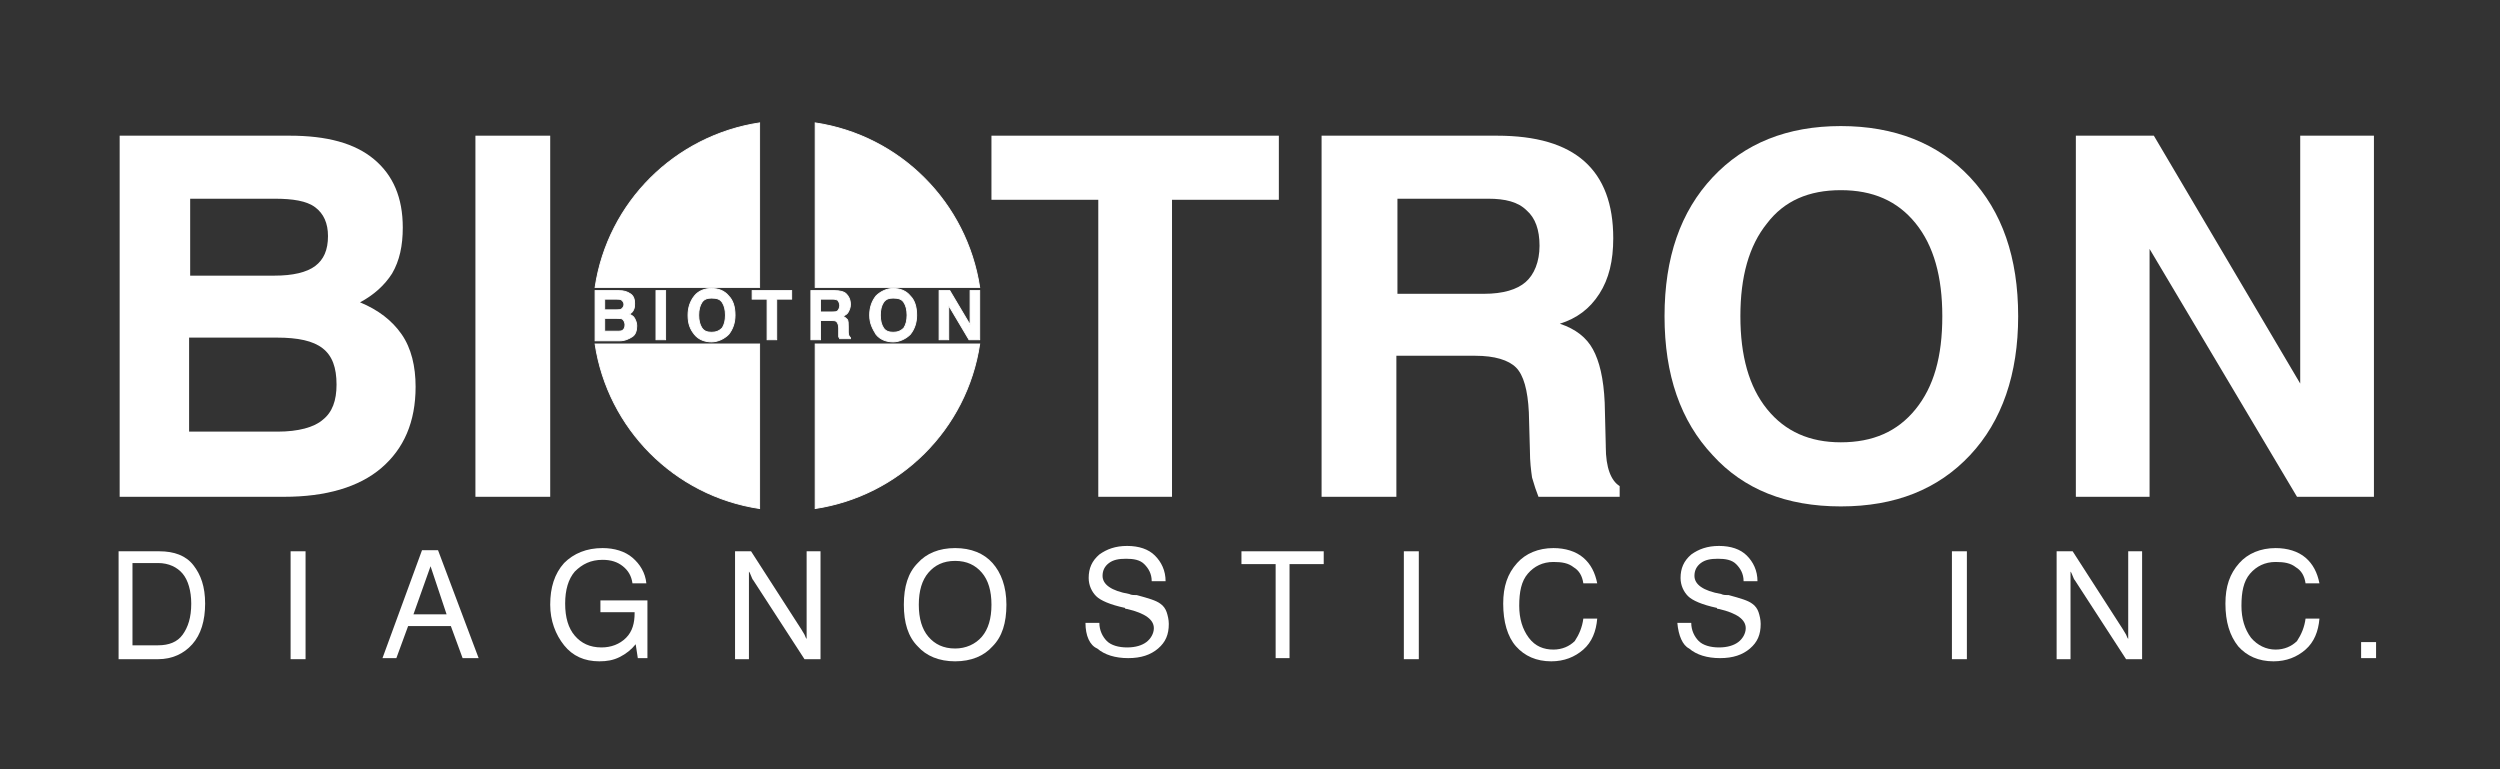
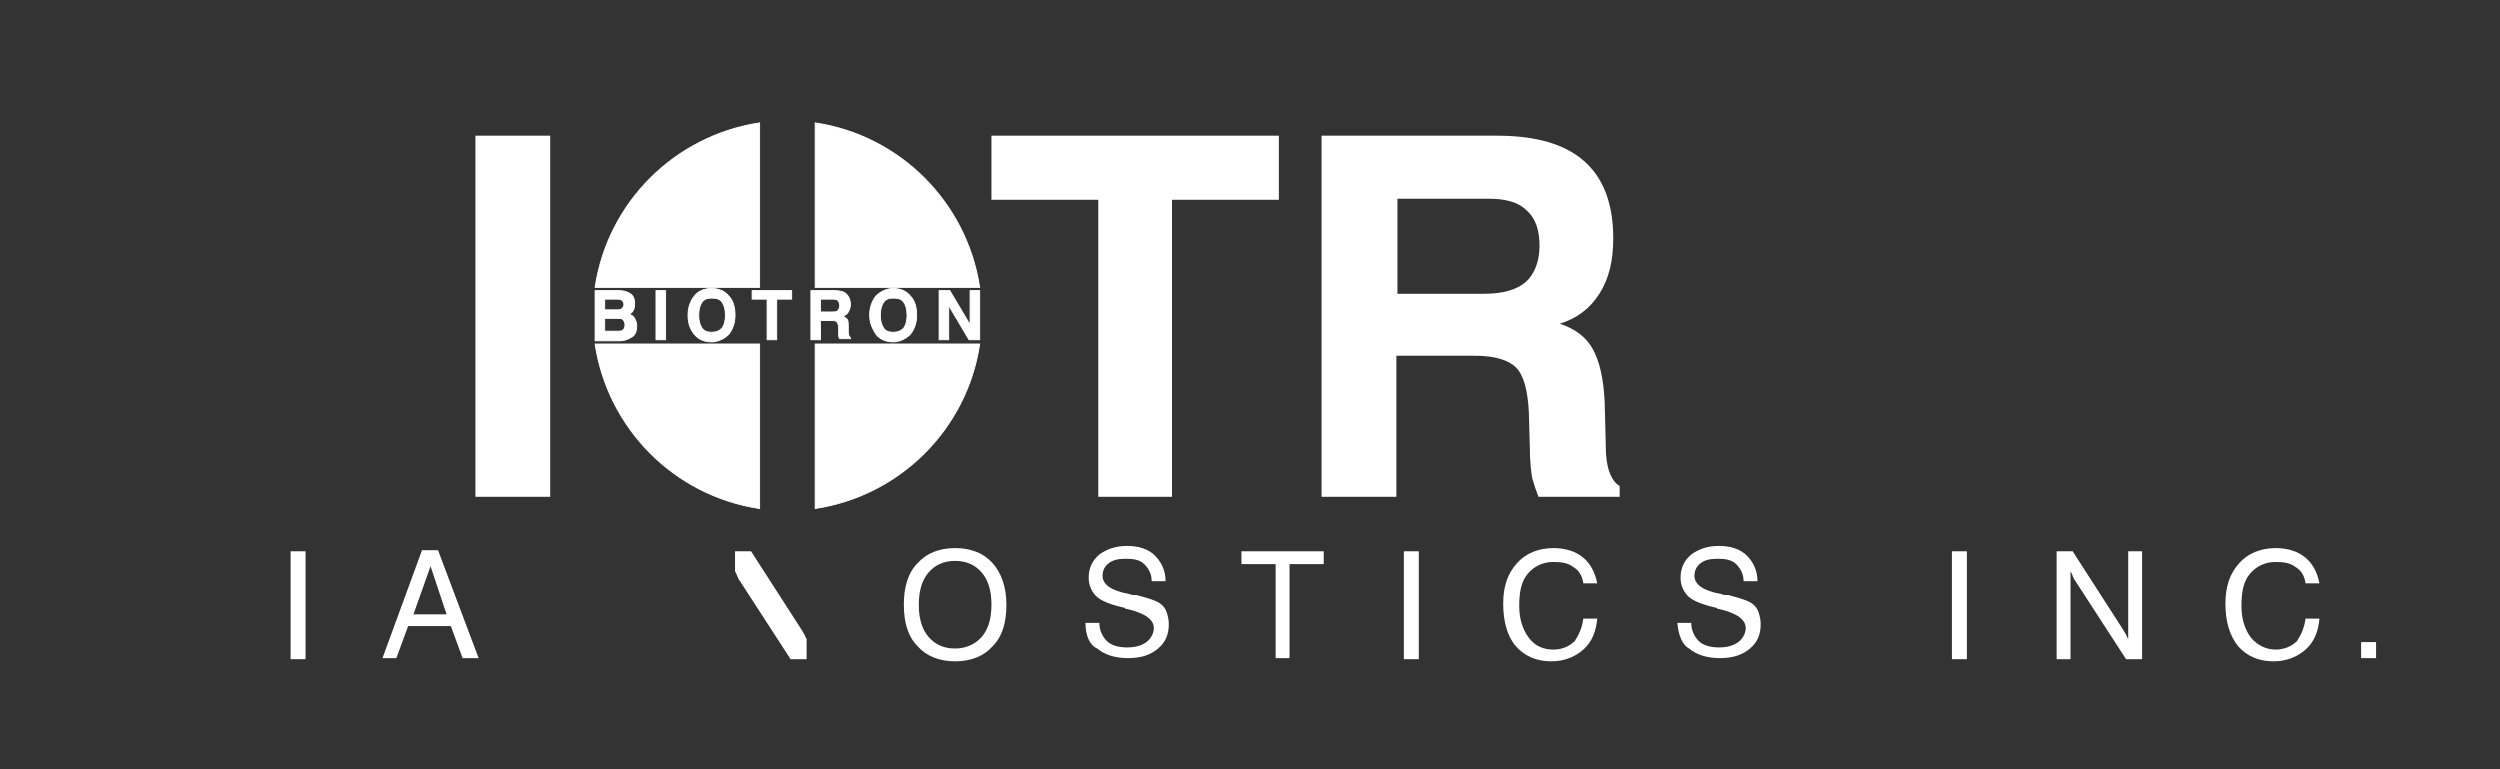
<svg xmlns="http://www.w3.org/2000/svg" version="1.1" id="Layer_1" x="0px" y="0px" viewBox="0 0 234 72" style="enable-background:new 0 0 234 72;" xml:space="preserve">
  <rect x="0" y="0" width="234" height="72" fill="#333333" stroke="none" />
  <style type="text/css">
	.st0{fill:#FFFFFF;}
	.st1{fill:#FFFFFF;stroke:#FFFFFF;stroke-width:8.500000e-02;stroke-miterlimit:10;}
</style>
-   <path class="st0" d="M11.2,46.5V12.7h15.9c3.5,0,6.1,0.7,7.9,2.2c1.8,1.5,2.7,3.6,2.7,6.4c0,1.7-0.3,3.1-1,4.3c-0.7,1.1-1.7,2-3,2.7  c1.7,0.7,3,1.7,3.9,3c0.9,1.3,1.3,3,1.3,4.9c0,3.3-1.1,5.8-3.2,7.6c-2.1,1.8-5.2,2.7-9.1,2.7H11.2z M17.8,25.8h7.9  c1.7,0,3-0.3,3.8-0.9c0.8-0.6,1.2-1.5,1.2-2.8c0-1.2-0.4-2.1-1.2-2.7c-0.8-0.6-2.1-0.8-3.8-0.8h-7.9V25.8z M17.8,40.4h8.2  c1.9,0,3.4-0.4,4.2-1.1c0.9-0.7,1.3-1.8,1.3-3.3c0-1.6-0.4-2.7-1.3-3.4c-0.9-0.7-2.3-1-4.3-1h-8.2V40.4z" />
  <path class="st0" d="M44.5,46.5V12.7h7v33.8H44.5z" />
  <path class="st0" d="M102.8,46.5V18.7h-10v-6h26.9v6h-10v27.8H102.8z" />
  <path class="st0" d="M123.7,46.5V12.7h16.4c3.7,0,6.4,0.8,8.2,2.4c1.8,1.6,2.7,4,2.7,7.2c0,2.1-0.4,3.8-1.3,5.2  c-0.9,1.4-2.1,2.3-3.7,2.8c1.5,0.5,2.5,1.3,3.1,2.4c0.6,1.1,1,2.7,1.1,5l0.1,4c0,0,0,0.1,0,0.1c0,2,0.5,3.2,1.3,3.7v1h-7.6  c-0.2-0.5-0.4-1.1-0.6-1.8c-0.1-0.7-0.2-1.5-0.2-2.5l-0.1-3.6c-0.1-2.1-0.5-3.5-1.2-4.2c-0.7-0.7-2-1.1-3.8-1.1h-7.4v13.2H123.7z   M130.7,27.5h8.2c1.8,0,3.1-0.4,3.9-1.1c0.8-0.7,1.3-1.9,1.3-3.4c0-1.5-0.4-2.6-1.2-3.3c-0.8-0.8-2-1.1-3.6-1.1h-8.5V27.5z" />
-   <path class="st0" d="M155.8,29.6c0-5.5,1.5-9.8,4.5-13c3-3.2,7-4.8,12-4.8s9.1,1.6,12.1,4.8c3,3.2,4.5,7.5,4.5,13  c0,5.4-1.5,9.8-4.5,13c-3,3.2-7,4.8-12.1,4.8s-9.1-1.6-12-4.8C157.3,39.4,155.8,35.1,155.8,29.6z M162.9,29.6c0,3.7,0.8,6.6,2.5,8.7  s4,3.1,6.9,3.1c3,0,5.3-1,7-3.1c1.7-2.1,2.5-4.9,2.5-8.7c0-3.7-0.8-6.6-2.5-8.7c-1.7-2.1-4-3.1-7-3.1c-3,0-5.3,1-6.9,3.1  C163.7,23,162.9,25.9,162.9,29.6z" />
-   <path class="st0" d="M194.3,46.5V12.7h7.3l13.7,23.2V12.7h6.9v33.8H215l-13.8-23.2v23.2H194.3z" />
  <g>
-     <path class="st0" d="M11.1,61.6V51.6h3.8c1.4,0,2.5,0.4,3.2,1.3s1.1,2,1.1,3.6c0,1.6-0.4,2.9-1.2,3.8c-0.8,0.9-1.9,1.4-3.2,1.4   H11.1z M14.8,52.7h-2.4v7.7h2.4c1,0,1.8-0.3,2.3-1c0.5-0.7,0.8-1.6,0.8-2.9c0-1.2-0.3-2.2-0.8-2.8S15.8,52.7,14.8,52.7z" />
    <path class="st0" d="M27.2,61.6V51.6h1.4v10.1H27.2z" />
    <path class="st0" d="M35.8,61.6l3.7-10.1H41l3.8,10.1h-1.5l-1.1-3h-4l-1.1,3H35.8z M38.7,57.5h3.1L40.3,53L38.7,57.5z" />
-     <path class="st0" d="M59.5,60.3c-0.4,0.5-0.9,0.9-1.5,1.2c-0.6,0.3-1.2,0.4-1.9,0.4c-1.4,0-2.5-0.5-3.3-1.5c-0.8-1-1.3-2.3-1.3-3.8   c0-1.6,0.4-2.9,1.3-3.9c0.9-0.9,2.1-1.4,3.6-1.4c1.1,0,2.1,0.3,2.8,0.9c0.7,0.6,1.2,1.4,1.3,2.4h-1.3c-0.1-0.7-0.4-1.2-0.9-1.6   s-1.1-0.6-1.9-0.6c-1.1,0-1.9,0.4-2.6,1.1c-0.6,0.7-0.9,1.7-0.9,3c0,1.3,0.3,2.3,0.9,3s1.4,1.1,2.5,1.1c0.9,0,1.7-0.3,2.3-0.9   s0.8-1.4,0.8-2.3v-0.1h-3.2v-1.1h4.4v5.4h-0.9L59.5,60.3z" />
-     <path class="st0" d="M68.8,61.6V51.6h1.5l4.7,7.3c0.1,0.2,0.2,0.3,0.3,0.5s0.1,0.3,0.2,0.4v-8.2h1.3v10.1h-1.5l-4.8-7.4   c-0.1-0.1-0.1-0.2-0.2-0.4s-0.1-0.3-0.2-0.4v8.2H68.8z" />
+     <path class="st0" d="M68.8,61.6V51.6h1.5l4.7,7.3c0.1,0.2,0.2,0.3,0.3,0.5s0.1,0.3,0.2,0.4v-8.2v10.1h-1.5l-4.8-7.4   c-0.1-0.1-0.1-0.2-0.2-0.4s-0.1-0.3-0.2-0.4v8.2H68.8z" />
    <path class="st0" d="M84.6,56.6c0-1.7,0.4-3,1.3-3.9c0.8-0.9,2-1.4,3.5-1.4c1.5,0,2.7,0.5,3.5,1.4s1.3,2.2,1.3,3.9   c0,1.7-0.4,3-1.3,3.9c-0.8,0.9-2,1.4-3.5,1.4c-1.5,0-2.7-0.5-3.5-1.4C85,59.6,84.6,58.3,84.6,56.6z M86,56.6c0,1.3,0.3,2.3,0.9,3   c0.6,0.7,1.4,1.1,2.5,1.1c1,0,1.9-0.4,2.5-1.1c0.6-0.7,0.9-1.7,0.9-3c0-1.3-0.3-2.3-0.9-3s-1.4-1.1-2.5-1.1c-1.1,0-1.9,0.4-2.5,1.1   S86,55.3,86,56.6z" />
    <path class="st0" d="M101.6,58.3h1.3c0,0.7,0.3,1.3,0.7,1.7s1.1,0.6,1.9,0.6c0.8,0,1.4-0.2,1.8-0.5s0.7-0.8,0.7-1.3   c0-0.8-0.8-1.4-2.5-1.8c-0.1,0-0.2,0-0.2-0.1c-1.4-0.3-2.3-0.7-2.7-1.1c-0.4-0.4-0.7-1-0.7-1.7c0-0.9,0.3-1.6,1-2.2   c0.7-0.5,1.5-0.8,2.6-0.8c1.1,0,2,0.3,2.6,0.9c0.6,0.6,1,1.4,1,2.4l-1.3,0c0-0.7-0.3-1.2-0.7-1.6s-1-0.5-1.7-0.5   c-0.7,0-1.2,0.1-1.6,0.4c-0.4,0.3-0.6,0.7-0.6,1.2c0,0.8,0.8,1.4,2.5,1.7c0.2,0.1,0.4,0.1,0.6,0.1l0.1,0c1.1,0.3,1.8,0.5,2.2,0.8   c0.3,0.2,0.5,0.5,0.6,0.8c0.1,0.3,0.2,0.7,0.2,1.1c0,1-0.3,1.7-1,2.3s-1.6,0.9-2.8,0.9c-1.2,0-2.2-0.3-2.9-0.9   C102,60.4,101.6,59.5,101.6,58.3z" />
    <path class="st0" d="M119.4,61.6v-8.8h-3.2v-1.2h7.7v1.2h-3.2v8.8H119.4z" />
    <path class="st0" d="M131.4,61.6V51.6h1.4v10.1H131.4z" />
    <path class="st0" d="M148.2,57.9h1.3c-0.1,1.2-0.5,2.2-1.3,2.9c-0.8,0.7-1.8,1.1-3,1.1c-1.4,0-2.5-0.5-3.3-1.4s-1.2-2.3-1.2-4   c0-1.6,0.4-2.8,1.3-3.8c0.8-0.9,2-1.4,3.4-1.4c1.1,0,2.1,0.3,2.8,0.9s1.1,1.4,1.3,2.4h-1.3c-0.1-0.7-0.4-1.2-0.9-1.5   c-0.5-0.4-1.1-0.5-1.9-0.5c-1,0-1.8,0.4-2.4,1.1s-0.8,1.7-0.8,3c0,1.2,0.3,2.2,0.9,3s1.4,1.1,2.3,1.1c0.8,0,1.5-0.3,2-0.8   C147.8,59.4,148.1,58.7,148.2,57.9z" />
    <path class="st0" d="M157,58.3h1.3c0,0.7,0.3,1.3,0.7,1.7s1.1,0.6,1.9,0.6c0.8,0,1.4-0.2,1.8-0.5s0.7-0.8,0.7-1.3   c0-0.8-0.8-1.4-2.5-1.8c-0.1,0-0.2,0-0.2-0.1c-1.4-0.3-2.3-0.7-2.7-1.1c-0.4-0.4-0.7-1-0.7-1.7c0-0.9,0.3-1.6,1-2.2   c0.7-0.5,1.5-0.8,2.6-0.8c1.1,0,2,0.3,2.6,0.9c0.6,0.6,1,1.4,1,2.4l-1.3,0c0-0.7-0.3-1.2-0.7-1.6s-1-0.5-1.7-0.5   c-0.7,0-1.2,0.1-1.6,0.4c-0.4,0.3-0.6,0.7-0.6,1.2c0,0.8,0.8,1.4,2.5,1.7c0.2,0.1,0.4,0.1,0.6,0.1l0.1,0c1.1,0.3,1.8,0.5,2.2,0.8   c0.3,0.2,0.5,0.5,0.6,0.8c0.1,0.3,0.2,0.7,0.2,1.1c0,1-0.3,1.7-1,2.3s-1.6,0.9-2.8,0.9c-1.2,0-2.2-0.3-2.9-0.9   C157.5,60.4,157.1,59.5,157,58.3z" />
    <path class="st0" d="M182.7,61.6V51.6h1.4v10.1H182.7z" />
    <path class="st0" d="M192.5,61.6V51.6h1.5l4.7,7.3c0.1,0.2,0.2,0.3,0.3,0.5s0.1,0.3,0.2,0.4v-8.2h1.3v10.1h-1.5l-4.8-7.4   c-0.1-0.1-0.1-0.2-0.2-0.4s-0.1-0.3-0.2-0.4v8.2H192.5z" />
    <path class="st0" d="M215.8,57.9h1.3c-0.1,1.2-0.5,2.2-1.3,2.9c-0.8,0.7-1.8,1.1-3,1.1c-1.4,0-2.5-0.5-3.3-1.4   c-0.8-1-1.2-2.3-1.2-4c0-1.6,0.4-2.8,1.3-3.8c0.8-0.9,2-1.4,3.4-1.4c1.1,0,2.1,0.3,2.8,0.9c0.7,0.6,1.1,1.4,1.3,2.4h-1.3   c-0.1-0.7-0.4-1.2-0.9-1.5c-0.5-0.4-1.1-0.5-1.9-0.5c-1,0-1.8,0.4-2.4,1.1c-0.6,0.7-0.8,1.7-0.8,3c0,1.2,0.3,2.2,0.9,3   c0.6,0.7,1.4,1.1,2.3,1.1c0.8,0,1.5-0.3,2-0.8C215.4,59.4,215.7,58.7,215.8,57.9z" />
    <path class="st0" d="M221,61.6v-1.5h1.4v1.5H221z" />
  </g>
  <g>
    <path class="st1" d="M71.1,26.9V11.5c-7.9,1.2-14.2,7.4-15.4,15.4H71.1z" />
    <path class="st1" d="M76.3,26.9h15.4c-1.2-7.9-7.4-14.2-15.4-15.4V26.9z" />
    <path class="st1" d="M71.1,32.2H55.7c1.2,7.9,7.4,14.2,15.4,15.4V32.2z" />
    <path class="st1" d="M76.3,32.2v15.4c7.9-1.2,14.2-7.4,15.4-15.4H76.3z" />
  </g>
  <g>
    <path class="st1" d="M55.7,31.8v-4.6h2.2c0.5,0,0.8,0.1,1.1,0.3s0.4,0.5,0.4,0.9c0,0.2,0,0.4-0.1,0.6c-0.1,0.2-0.2,0.3-0.4,0.4   c0.2,0.1,0.4,0.2,0.5,0.4c0.1,0.2,0.2,0.4,0.2,0.7c0,0.4-0.1,0.8-0.4,1c-0.3,0.2-0.7,0.4-1.2,0.4H55.7z M56.6,29h1.1   c0.2,0,0.4,0,0.5-0.1c0.1-0.1,0.2-0.2,0.2-0.4c0-0.2-0.1-0.3-0.2-0.4C58.1,28,57.9,28,57.7,28h-1.1V29z M56.6,31h1.1   c0.3,0,0.5,0,0.6-0.1c0.1-0.1,0.2-0.2,0.2-0.5c0-0.2-0.1-0.4-0.2-0.5c-0.1-0.1-0.3-0.1-0.6-0.1h-1.1V31z" />
    <path class="st1" d="M61.4,31.8v-4.6h0.9v4.6H61.4z" />
    <path class="st1" d="M64.4,29.5c0-0.7,0.2-1.3,0.6-1.8s1-0.7,1.6-0.7s1.2,0.2,1.6,0.7c0.4,0.4,0.6,1,0.6,1.8c0,0.7-0.2,1.3-0.6,1.8   c-0.4,0.4-1,0.7-1.6,0.7s-1.2-0.2-1.6-0.7S64.4,30.3,64.4,29.5z M65.4,29.5c0,0.5,0.1,0.9,0.3,1.2c0.2,0.3,0.5,0.4,0.9,0.4   c0.4,0,0.7-0.1,1-0.4c0.2-0.3,0.3-0.7,0.3-1.2c0-0.5-0.1-0.9-0.3-1.2c-0.2-0.3-0.5-0.4-1-0.4c-0.4,0-0.7,0.1-0.9,0.4   C65.5,28.6,65.4,29,65.4,29.5z" />
    <path class="st1" d="M71.8,31.8V28h-1.4v-0.8h3.7V28h-1.4v3.8H71.8z" />
    <path class="st1" d="M75.9,31.8v-4.6h2.2c0.5,0,0.9,0.1,1.1,0.3c0.2,0.2,0.4,0.5,0.4,1c0,0.3-0.1,0.5-0.2,0.7   c-0.1,0.2-0.3,0.3-0.5,0.4c0.2,0.1,0.3,0.2,0.4,0.3c0.1,0.1,0.1,0.4,0.1,0.7l0,0.5c0,0,0,0,0,0c0,0.3,0.1,0.4,0.2,0.5v0.1h-1   c0-0.1-0.1-0.1-0.1-0.2c0-0.1,0-0.2,0-0.3l0-0.5c0-0.3-0.1-0.5-0.2-0.6c-0.1-0.1-0.3-0.1-0.5-0.1h-1v1.8H75.9z M76.8,29.2h1.1   c0.2,0,0.4,0,0.5-0.1c0.1-0.1,0.2-0.3,0.2-0.5c0-0.2-0.1-0.4-0.2-0.5C78.4,28.1,78.2,28,78,28h-1.2V29.2z" />
    <path class="st1" d="M81.4,29.5c0-0.7,0.2-1.3,0.6-1.8c0.4-0.4,1-0.7,1.6-0.7s1.2,0.2,1.6,0.7c0.4,0.4,0.6,1,0.6,1.8   c0,0.7-0.2,1.3-0.6,1.8c-0.4,0.4-1,0.7-1.6,0.7s-1.2-0.2-1.6-0.7C81.7,30.8,81.4,30.3,81.4,29.5z M82.4,29.5c0,0.5,0.1,0.9,0.3,1.2   c0.2,0.3,0.5,0.4,0.9,0.4c0.4,0,0.7-0.1,1-0.4c0.2-0.3,0.3-0.7,0.3-1.2c0-0.5-0.1-0.9-0.3-1.2c-0.2-0.3-0.5-0.4-1-0.4   c-0.4,0-0.7,0.1-0.9,0.4C82.5,28.6,82.4,29,82.4,29.5z" />
    <path class="st1" d="M87.9,31.8v-4.6h1l1.9,3.2v-3.2h0.9v4.6h-1l-1.9-3.2v3.2H87.9z" />
  </g>
</svg>